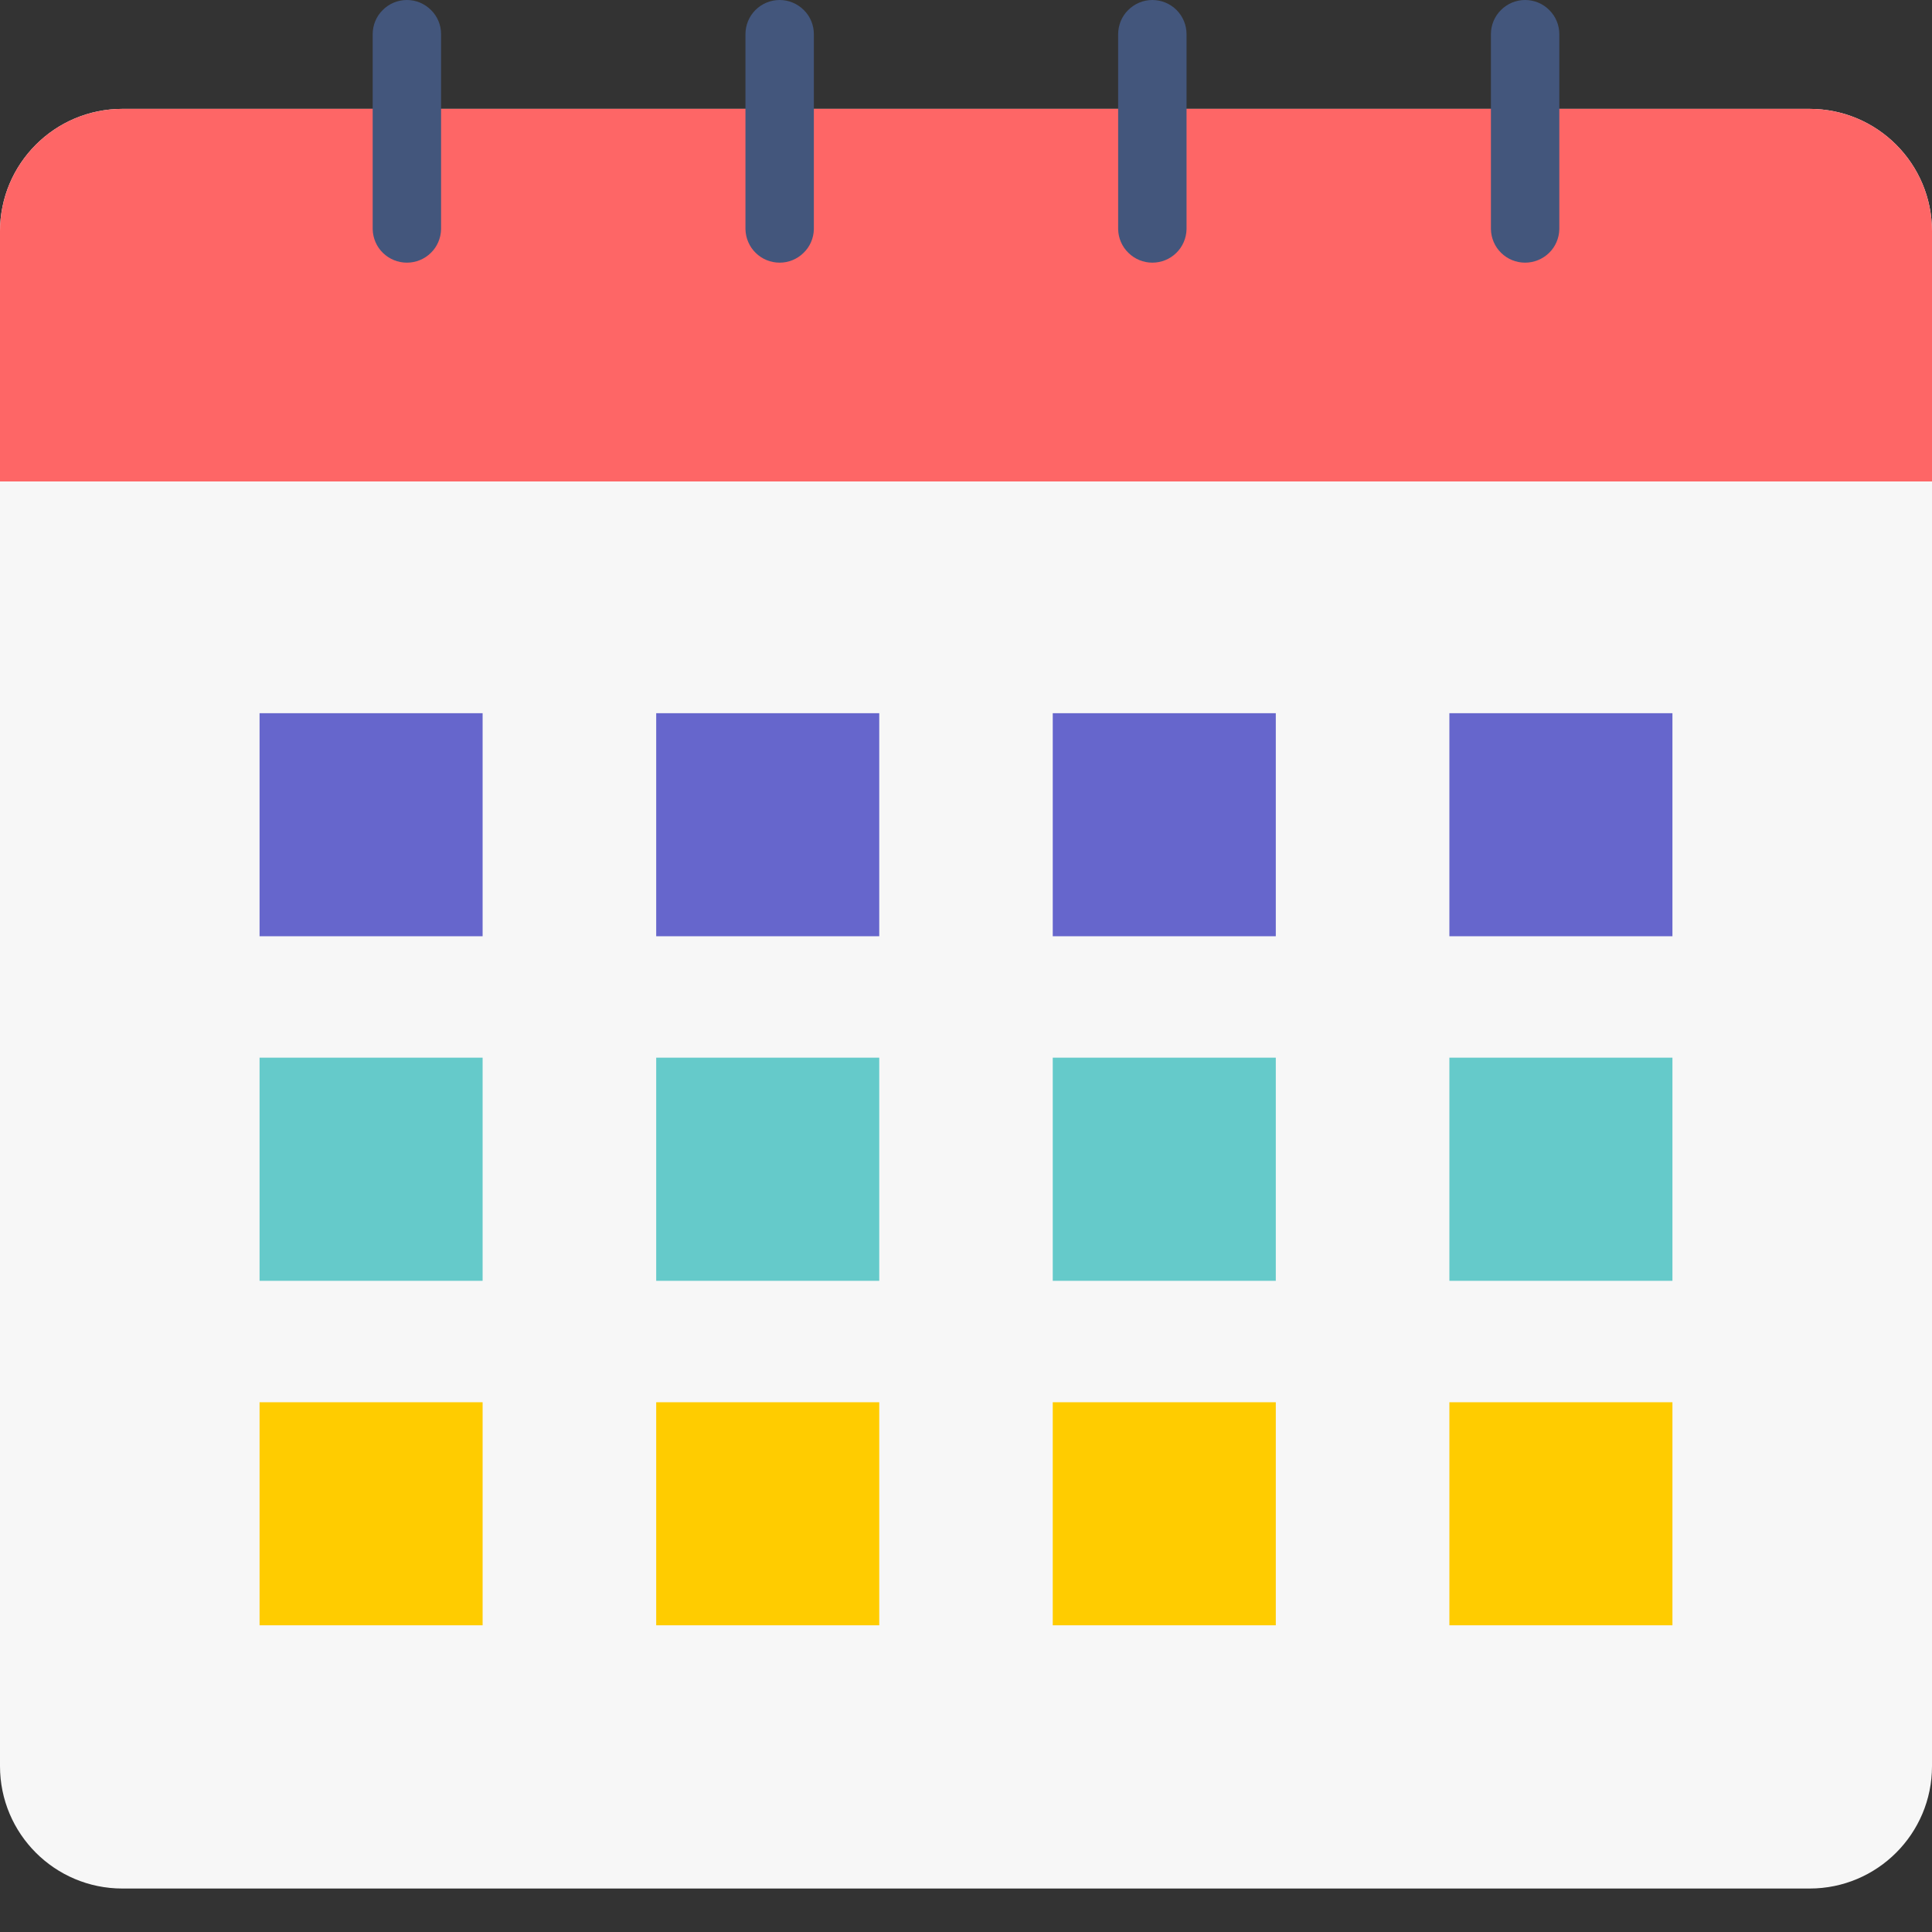
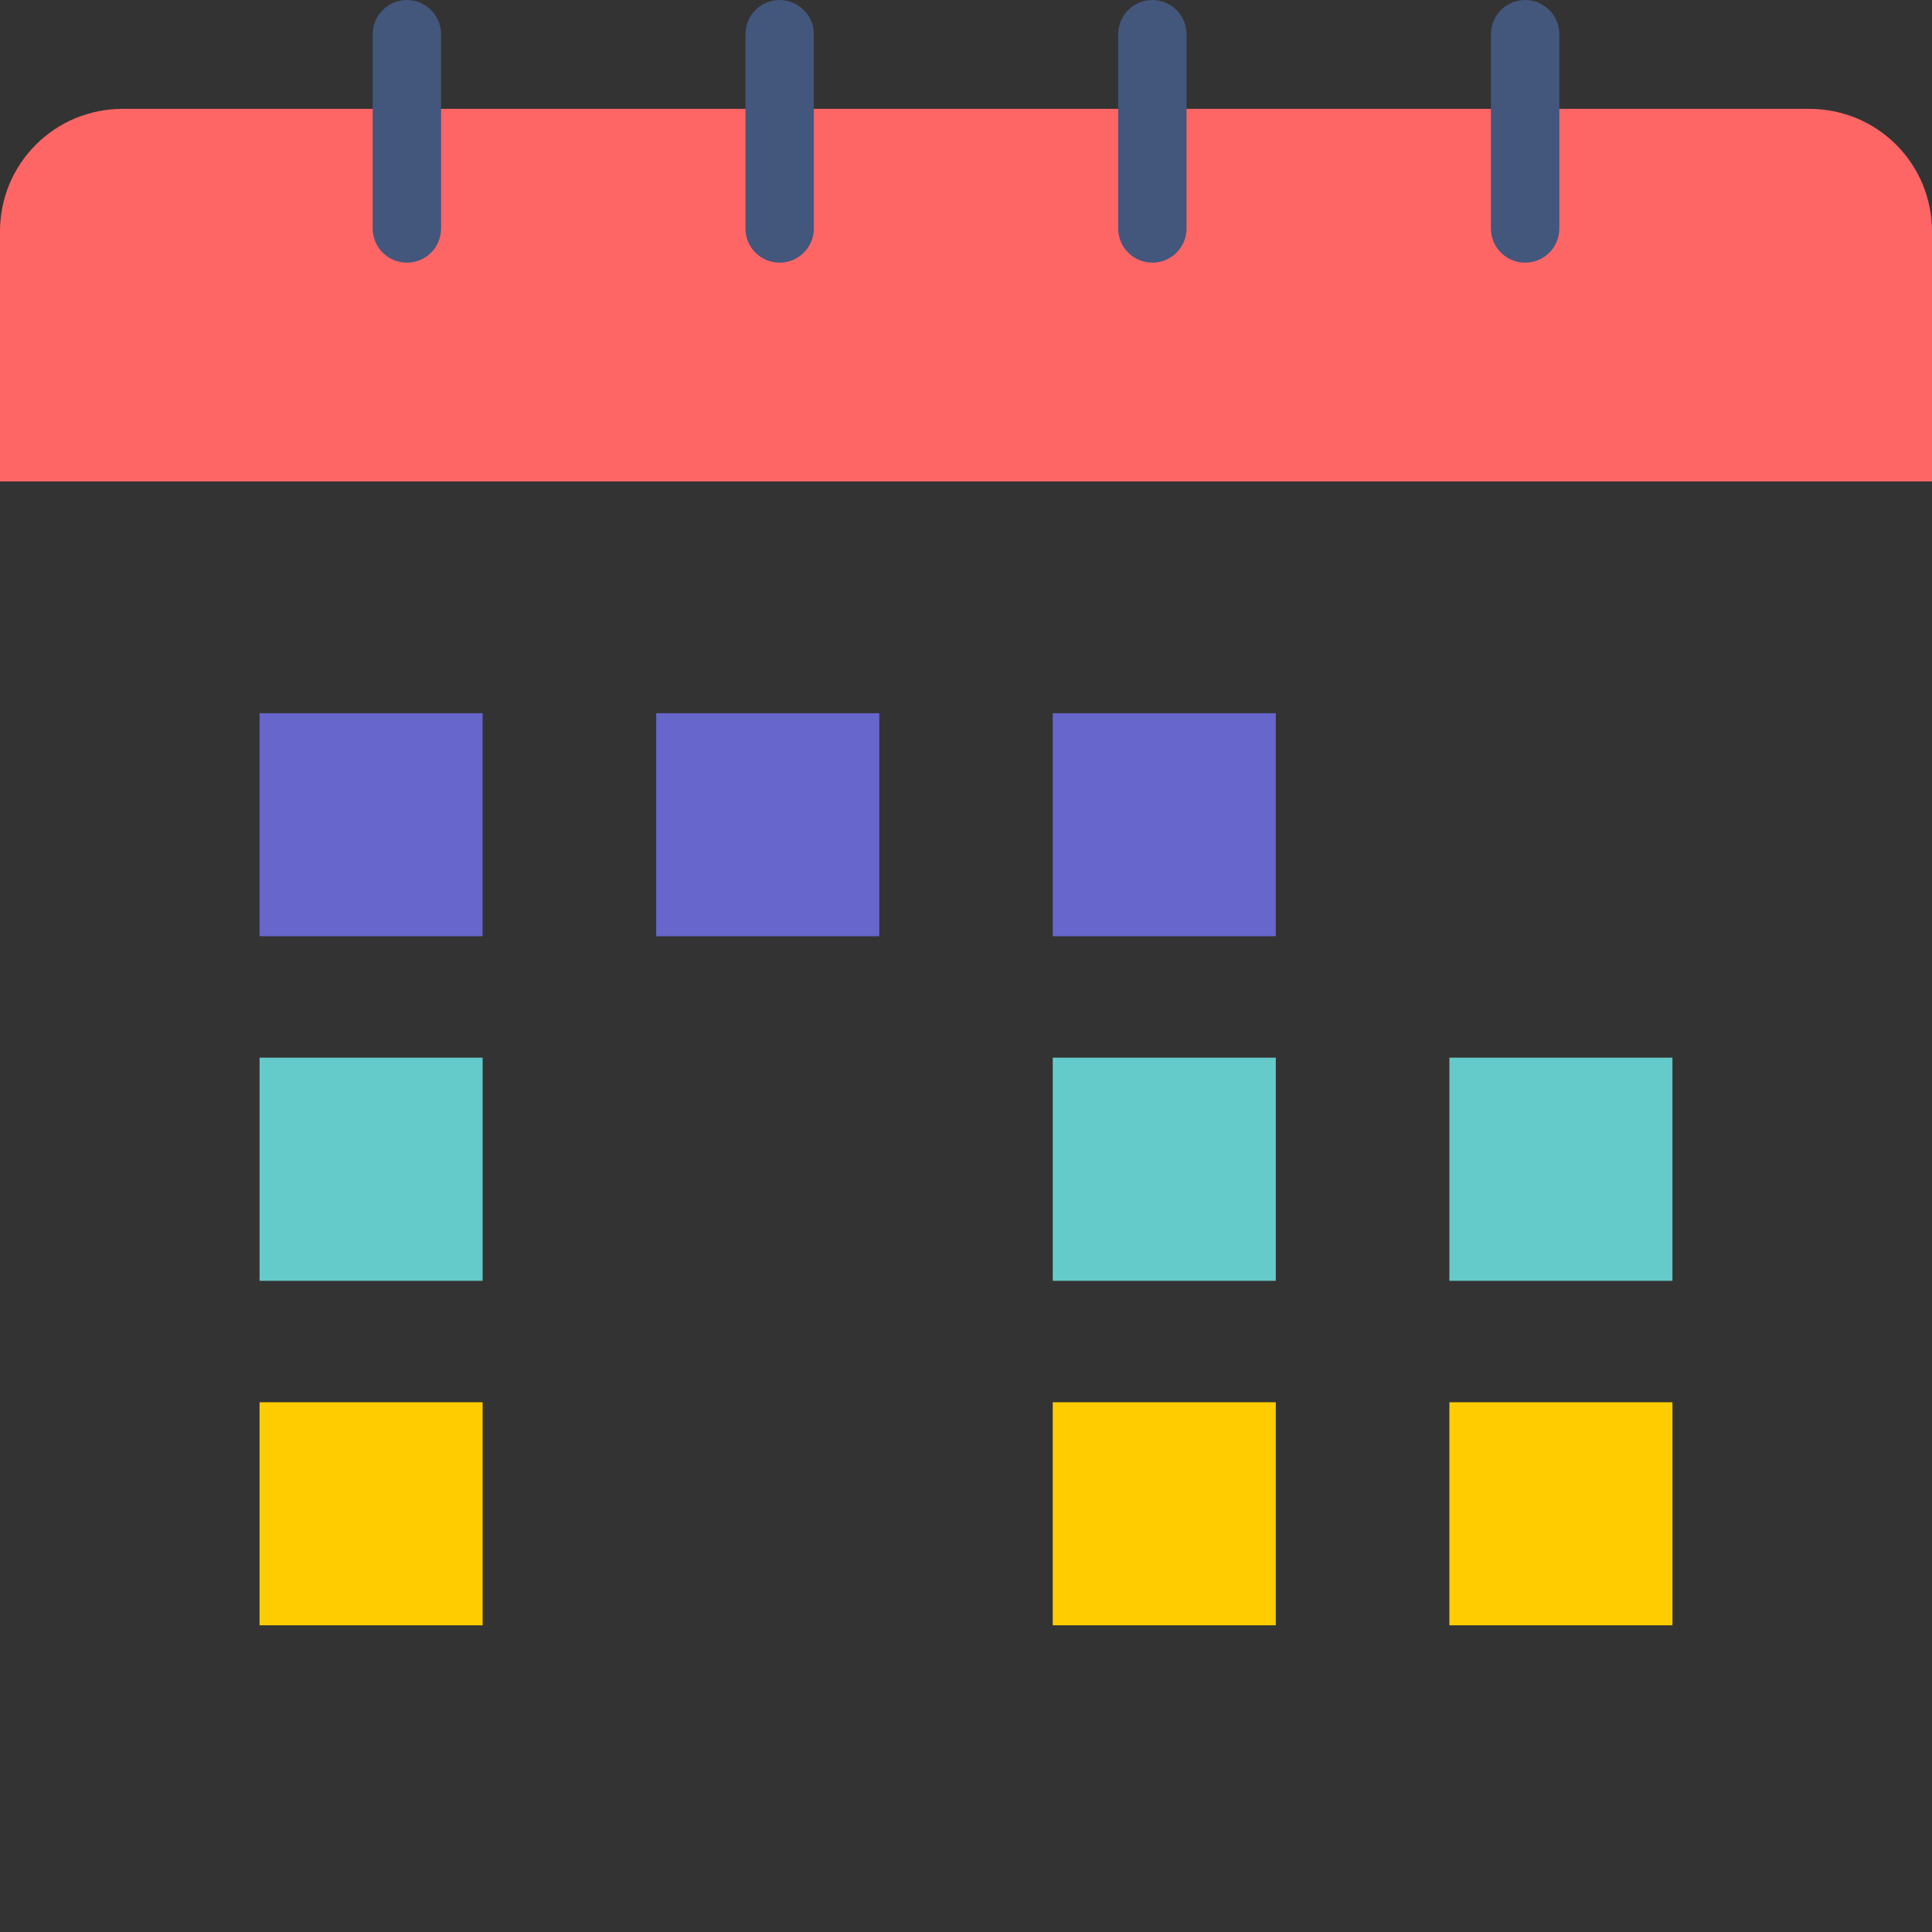
<svg xmlns="http://www.w3.org/2000/svg" width="20" height="20" viewBox="0 0 20 20" fill="none">
  <rect x="0" y="0" width="20" height="20" fill="#333333" stroke="none" />
-   <path d="M18.733 1.127H1.267C0.567 1.127 0 1.694 0 2.394V18.283C0 18.983 0.567 19.55 1.267 19.55H18.733C19.433 19.55 20 18.983 20 18.283V2.394C20 1.694 19.433 1.127 18.733 1.127Z" fill="#F7F7F7" />
  <path d="M20 4.984V2.394C20 2.228 19.967 2.063 19.904 1.909C19.84 1.755 19.747 1.616 19.629 1.498C19.511 1.38 19.372 1.287 19.218 1.223C19.064 1.16 18.899 1.127 18.733 1.127H1.267C1.101 1.127 0.936 1.16 0.782 1.223C0.628 1.287 0.489 1.38 0.371 1.498C0.253 1.616 0.16 1.755 0.096 1.909C0.033 2.063 -2.05139e-05 2.228 9.63762e-09 2.394V4.984H20Z" fill="#FE6666" />
  <path d="M2.687 7.383H4.996V9.692H2.687V7.383Z" fill="#6666CC" />
  <path d="M6.793 7.383H9.102V9.692H6.793V7.383Z" fill="#6666CC" />
  <path d="M10.898 7.383H13.207V9.692H10.898V7.383Z" fill="#6666CC" />
-   <path d="M15.004 7.383H17.313V9.692H15.004V7.383Z" fill="#6666CC" />
  <path d="M2.687 10.949H4.996V13.259H2.687V10.949Z" fill="#65CACA" />
-   <path d="M6.793 10.949H9.102V13.259H6.793V10.949Z" fill="#65CACA" />
  <path d="M10.898 10.949H13.207V13.259H10.898V10.949Z" fill="#65CACA" />
  <path d="M15.004 10.949H17.313V13.259H15.004V10.949Z" fill="#65CACA" />
  <path d="M2.687 14.516H4.996V16.825H2.687V14.516Z" fill="#FFCC00" />
-   <path d="M6.793 14.516H9.102V16.825H6.793V14.516Z" fill="#FFCC00" />
  <path d="M10.898 14.516H13.207V16.825H10.898V14.516Z" fill="#FFCC00" />
  <path d="M15.004 14.516H17.313V16.825H15.004V14.516Z" fill="#FFCC00" />
  <path d="M4.212 3.44955e-08C4.118 3.44955e-08 4.028 0.037 3.962 0.104C3.895 0.17 3.858 0.26 3.858 0.354V2.373C3.86 2.465 3.898 2.554 3.964 2.618C4.031 2.683 4.119 2.719 4.212 2.719C4.305 2.719 4.394 2.683 4.46 2.618C4.526 2.554 4.564 2.465 4.566 2.373V0.354C4.566 0.307 4.557 0.261 4.539 0.218C4.521 0.175 4.495 0.136 4.462 0.104C4.429 0.071 4.39 0.045 4.348 0.027C4.305 0.009 4.259 -2.04904e-05 4.212 3.44955e-08Z" fill="#43567C" />
  <path d="M8.071 3.44955e-08C7.977 3.44955e-08 7.887 0.037 7.82 0.104C7.754 0.17 7.717 0.26 7.717 0.354V2.373C7.719 2.465 7.757 2.554 7.823 2.618C7.889 2.683 7.978 2.719 8.071 2.719C8.163 2.719 8.252 2.683 8.318 2.618C8.385 2.554 8.423 2.465 8.425 2.373V0.354C8.425 0.307 8.416 0.261 8.398 0.218C8.38 0.175 8.354 0.136 8.321 0.104C8.288 0.071 8.249 0.045 8.206 0.027C8.163 0.009 8.117 -2.04904e-05 8.071 3.44955e-08Z" fill="#43567C" />
  <path d="M11.929 3.44955e-08C11.883 -2.04904e-05 11.837 0.009 11.794 0.027C11.751 0.045 11.712 0.071 11.679 0.104C11.646 0.136 11.62 0.175 11.602 0.218C11.585 0.261 11.575 0.307 11.575 0.354V2.373C11.577 2.465 11.615 2.554 11.682 2.618C11.748 2.683 11.837 2.719 11.929 2.719C12.022 2.719 12.111 2.683 12.177 2.618C12.243 2.554 12.281 2.465 12.283 2.373V0.354C12.283 0.26 12.246 0.17 12.18 0.104C12.113 0.037 12.023 3.44955e-08 11.929 3.44955e-08Z" fill="#43567C" />
  <path d="M15.788 3.44955e-08C15.742 -2.04904e-05 15.695 0.009 15.652 0.027C15.61 0.045 15.57 0.071 15.538 0.104C15.505 0.136 15.479 0.175 15.461 0.218C15.443 0.261 15.434 0.307 15.434 0.354V2.373C15.436 2.465 15.474 2.554 15.54 2.618C15.606 2.683 15.695 2.719 15.788 2.719C15.88 2.719 15.969 2.683 16.036 2.618C16.102 2.554 16.14 2.465 16.142 2.373V0.354C16.142 0.26 16.105 0.17 16.038 0.104C15.972 0.037 15.882 3.44955e-08 15.788 3.44955e-08Z" fill="#43567C" />
</svg>